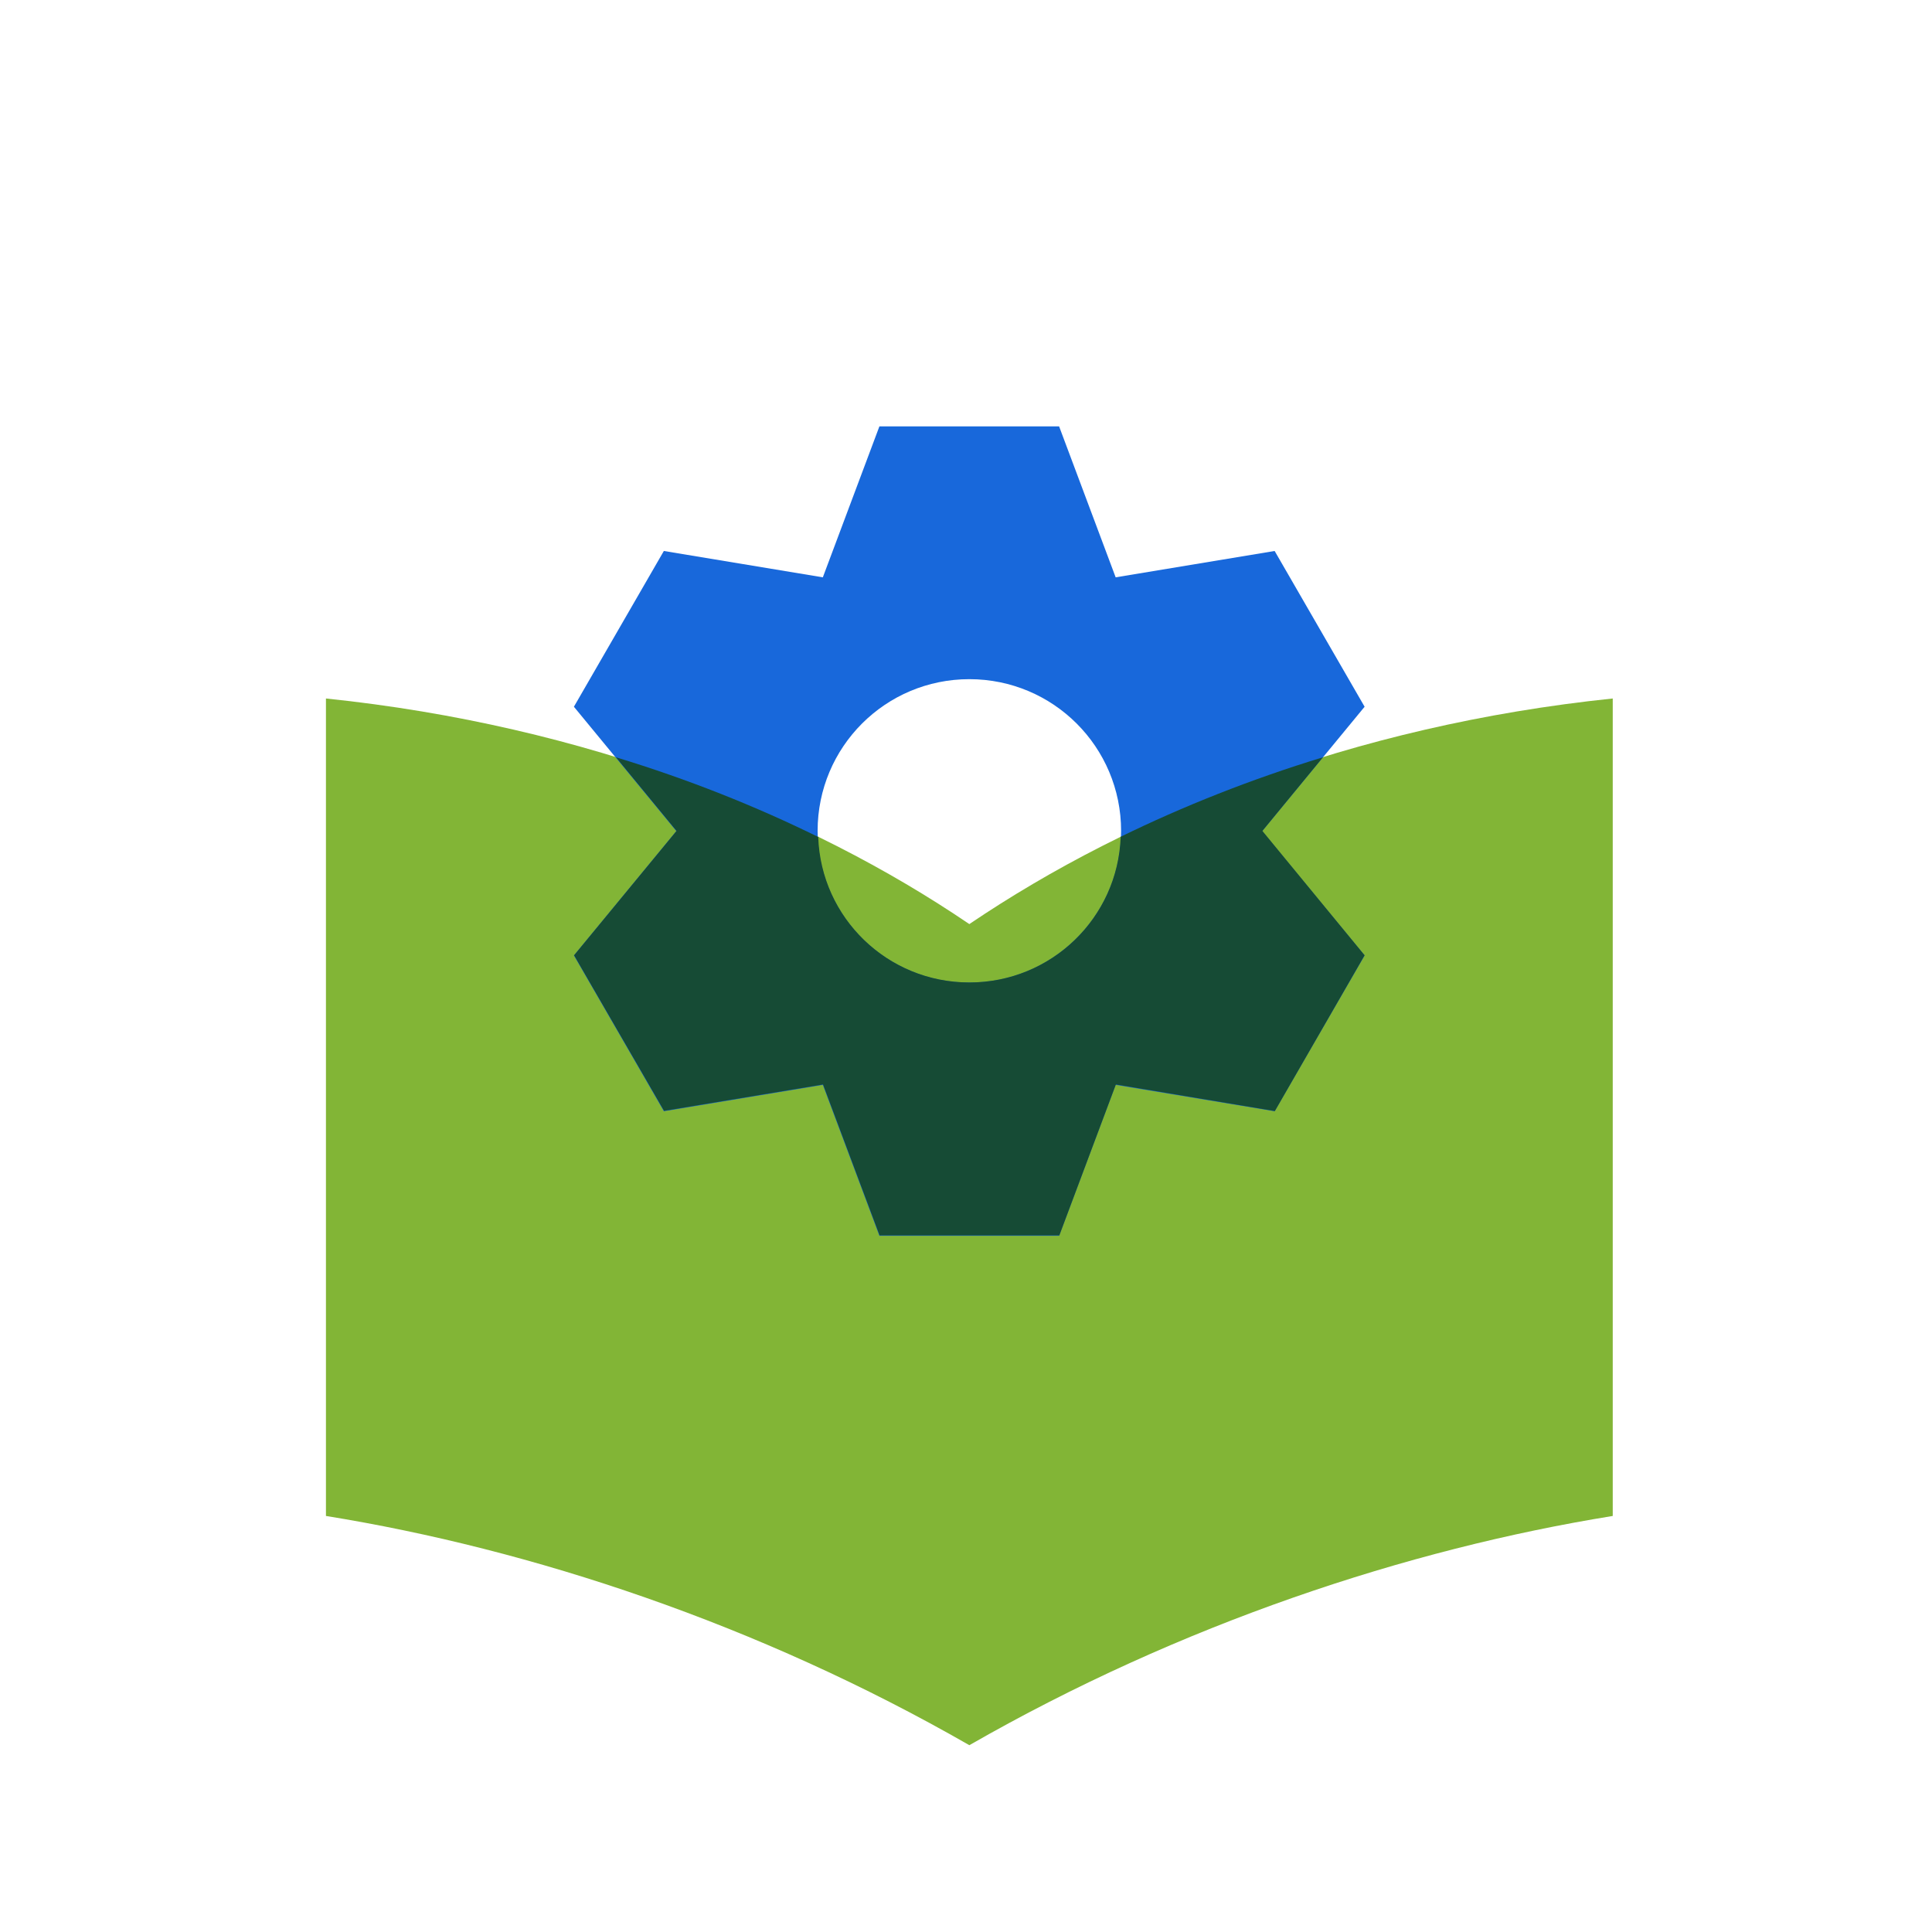
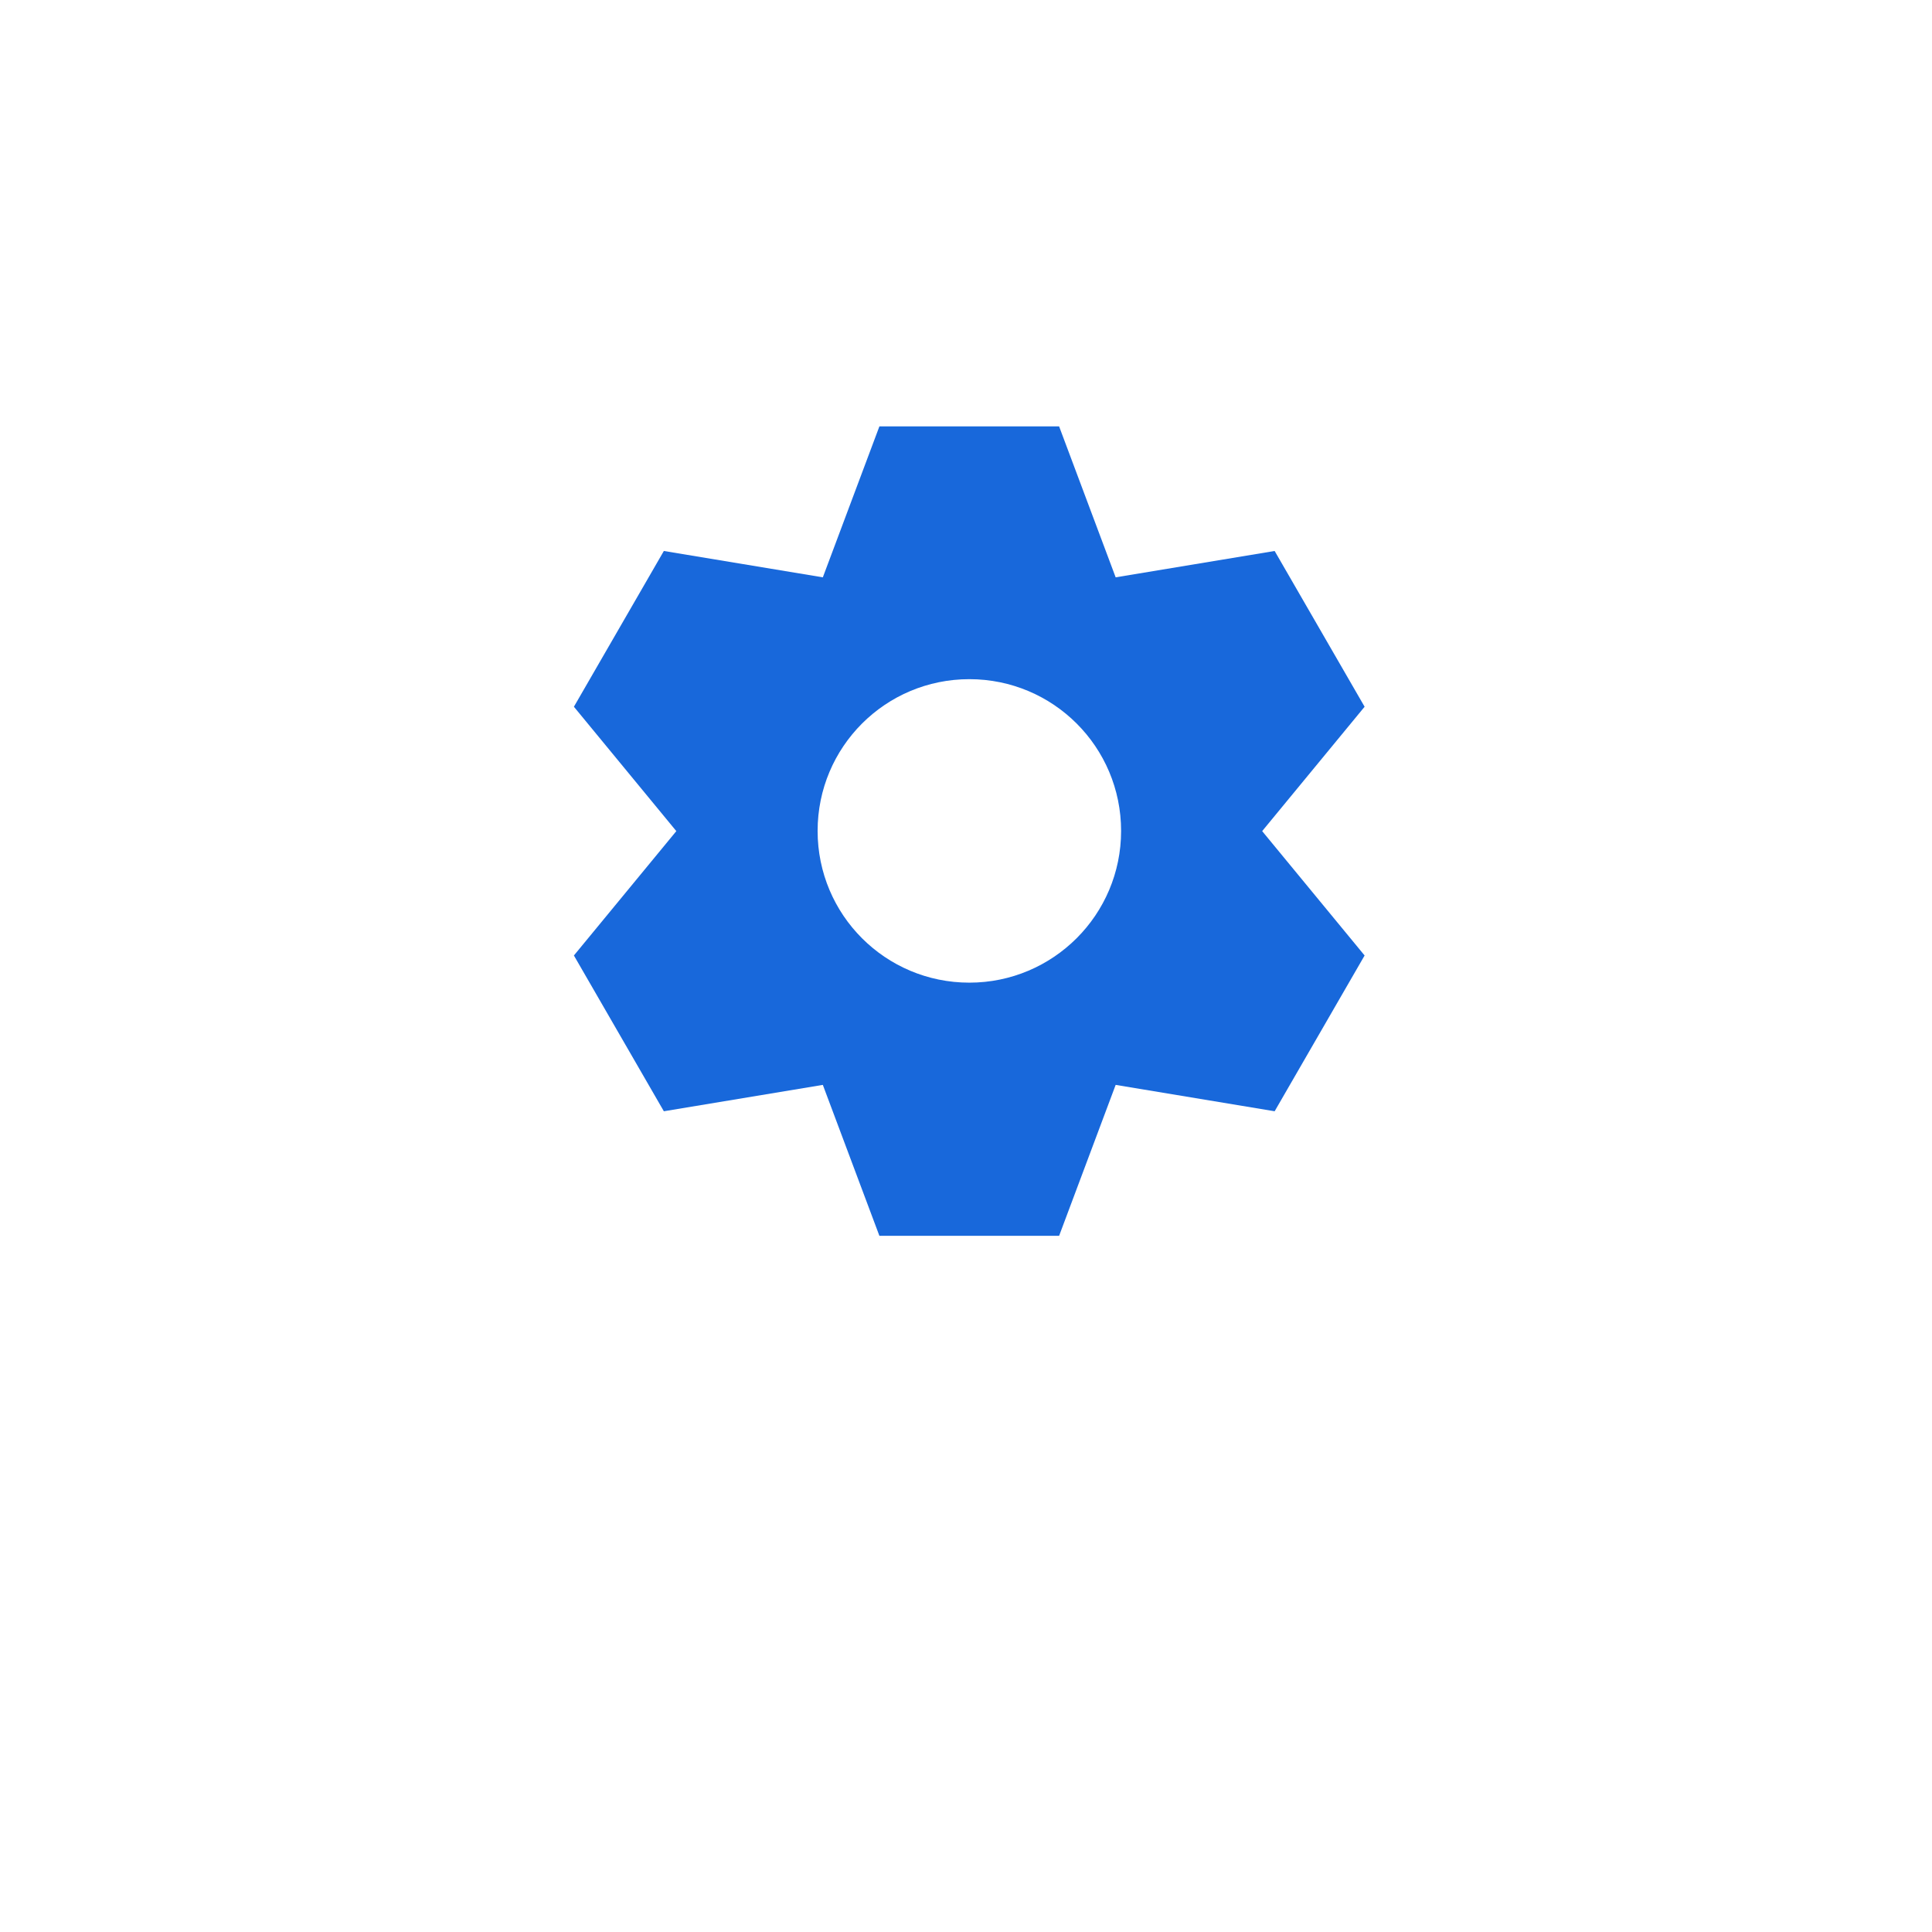
<svg xmlns="http://www.w3.org/2000/svg" width="97" height="97" viewBox="0 0 97 97" fill="none">
-   <path d="M80.971 35.069V76.112C70.655 77.779 59.277 81.538 48.668 87.621C38.069 81.538 26.681 77.779 16.365 76.112V35.069C29.48 36.433 40.514 40.859 48.668 46.396C56.832 40.869 67.856 36.433 80.971 35.069Z" fill="#82B536" />
  <path fill-rule="evenodd" clip-rule="evenodd" d="M44.152 21.408H53.175L56.014 28.986L63.996 27.663L68.513 35.483L63.37 41.728L68.513 47.972L63.996 55.793L56.014 54.469L53.175 62.047H44.152L41.312 54.469L33.33 55.793L28.814 47.972L33.956 41.728L28.814 35.483L33.33 27.663L41.312 28.986L44.152 21.408ZM48.668 49.336C52.871 49.336 56.287 45.931 56.287 41.718C56.287 37.504 52.882 34.099 48.668 34.099C44.455 34.099 41.05 37.504 41.05 41.718C41.05 45.931 44.455 49.336 48.668 49.336Z" fill="#1868DB" />
-   <path fill-rule="evenodd" clip-rule="evenodd" d="M63.38 41.718L66.421 38.02C62.784 39.131 59.389 40.485 56.266 42.011C56.125 46.083 52.781 49.326 48.668 49.326C44.556 49.326 41.221 46.083 41.08 42.021C37.958 40.485 34.573 39.131 30.925 38.02L33.967 41.718L28.823 47.962L33.34 55.773L41.322 54.449L44.162 62.027H53.185L56.024 54.449L64.006 55.783L68.513 47.962L63.38 41.718Z" fill="#164B35" />
</svg>